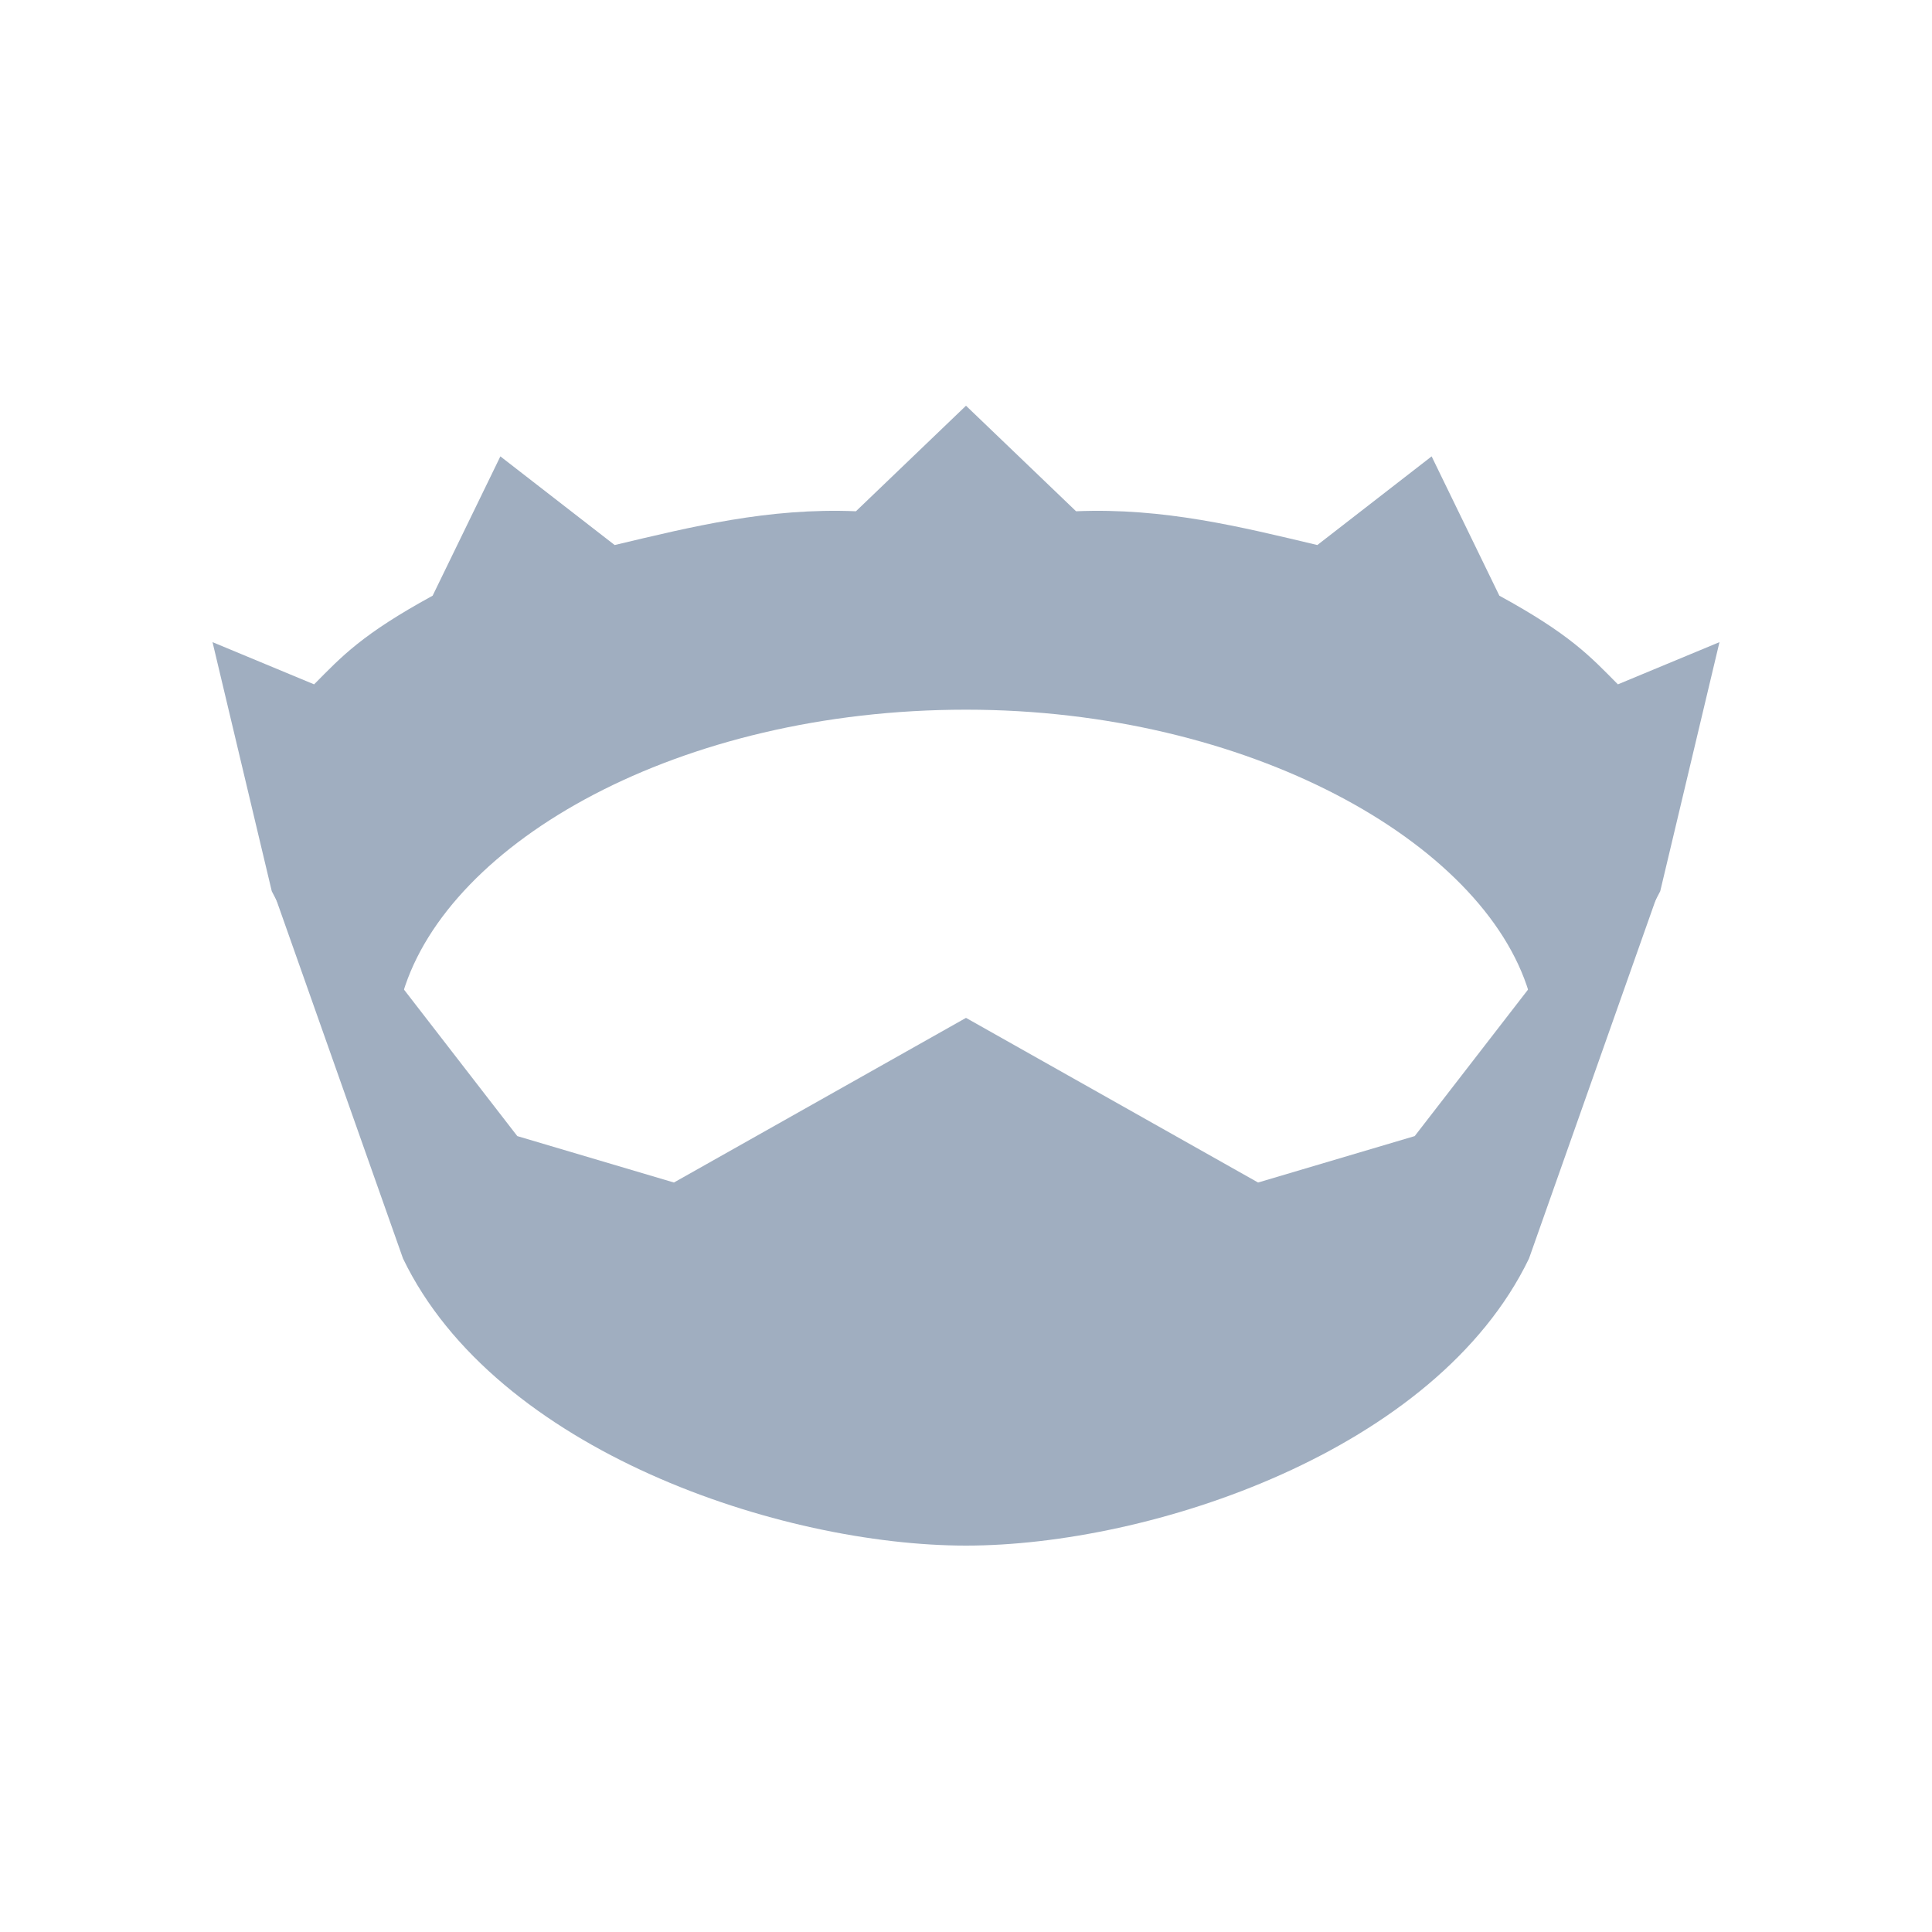
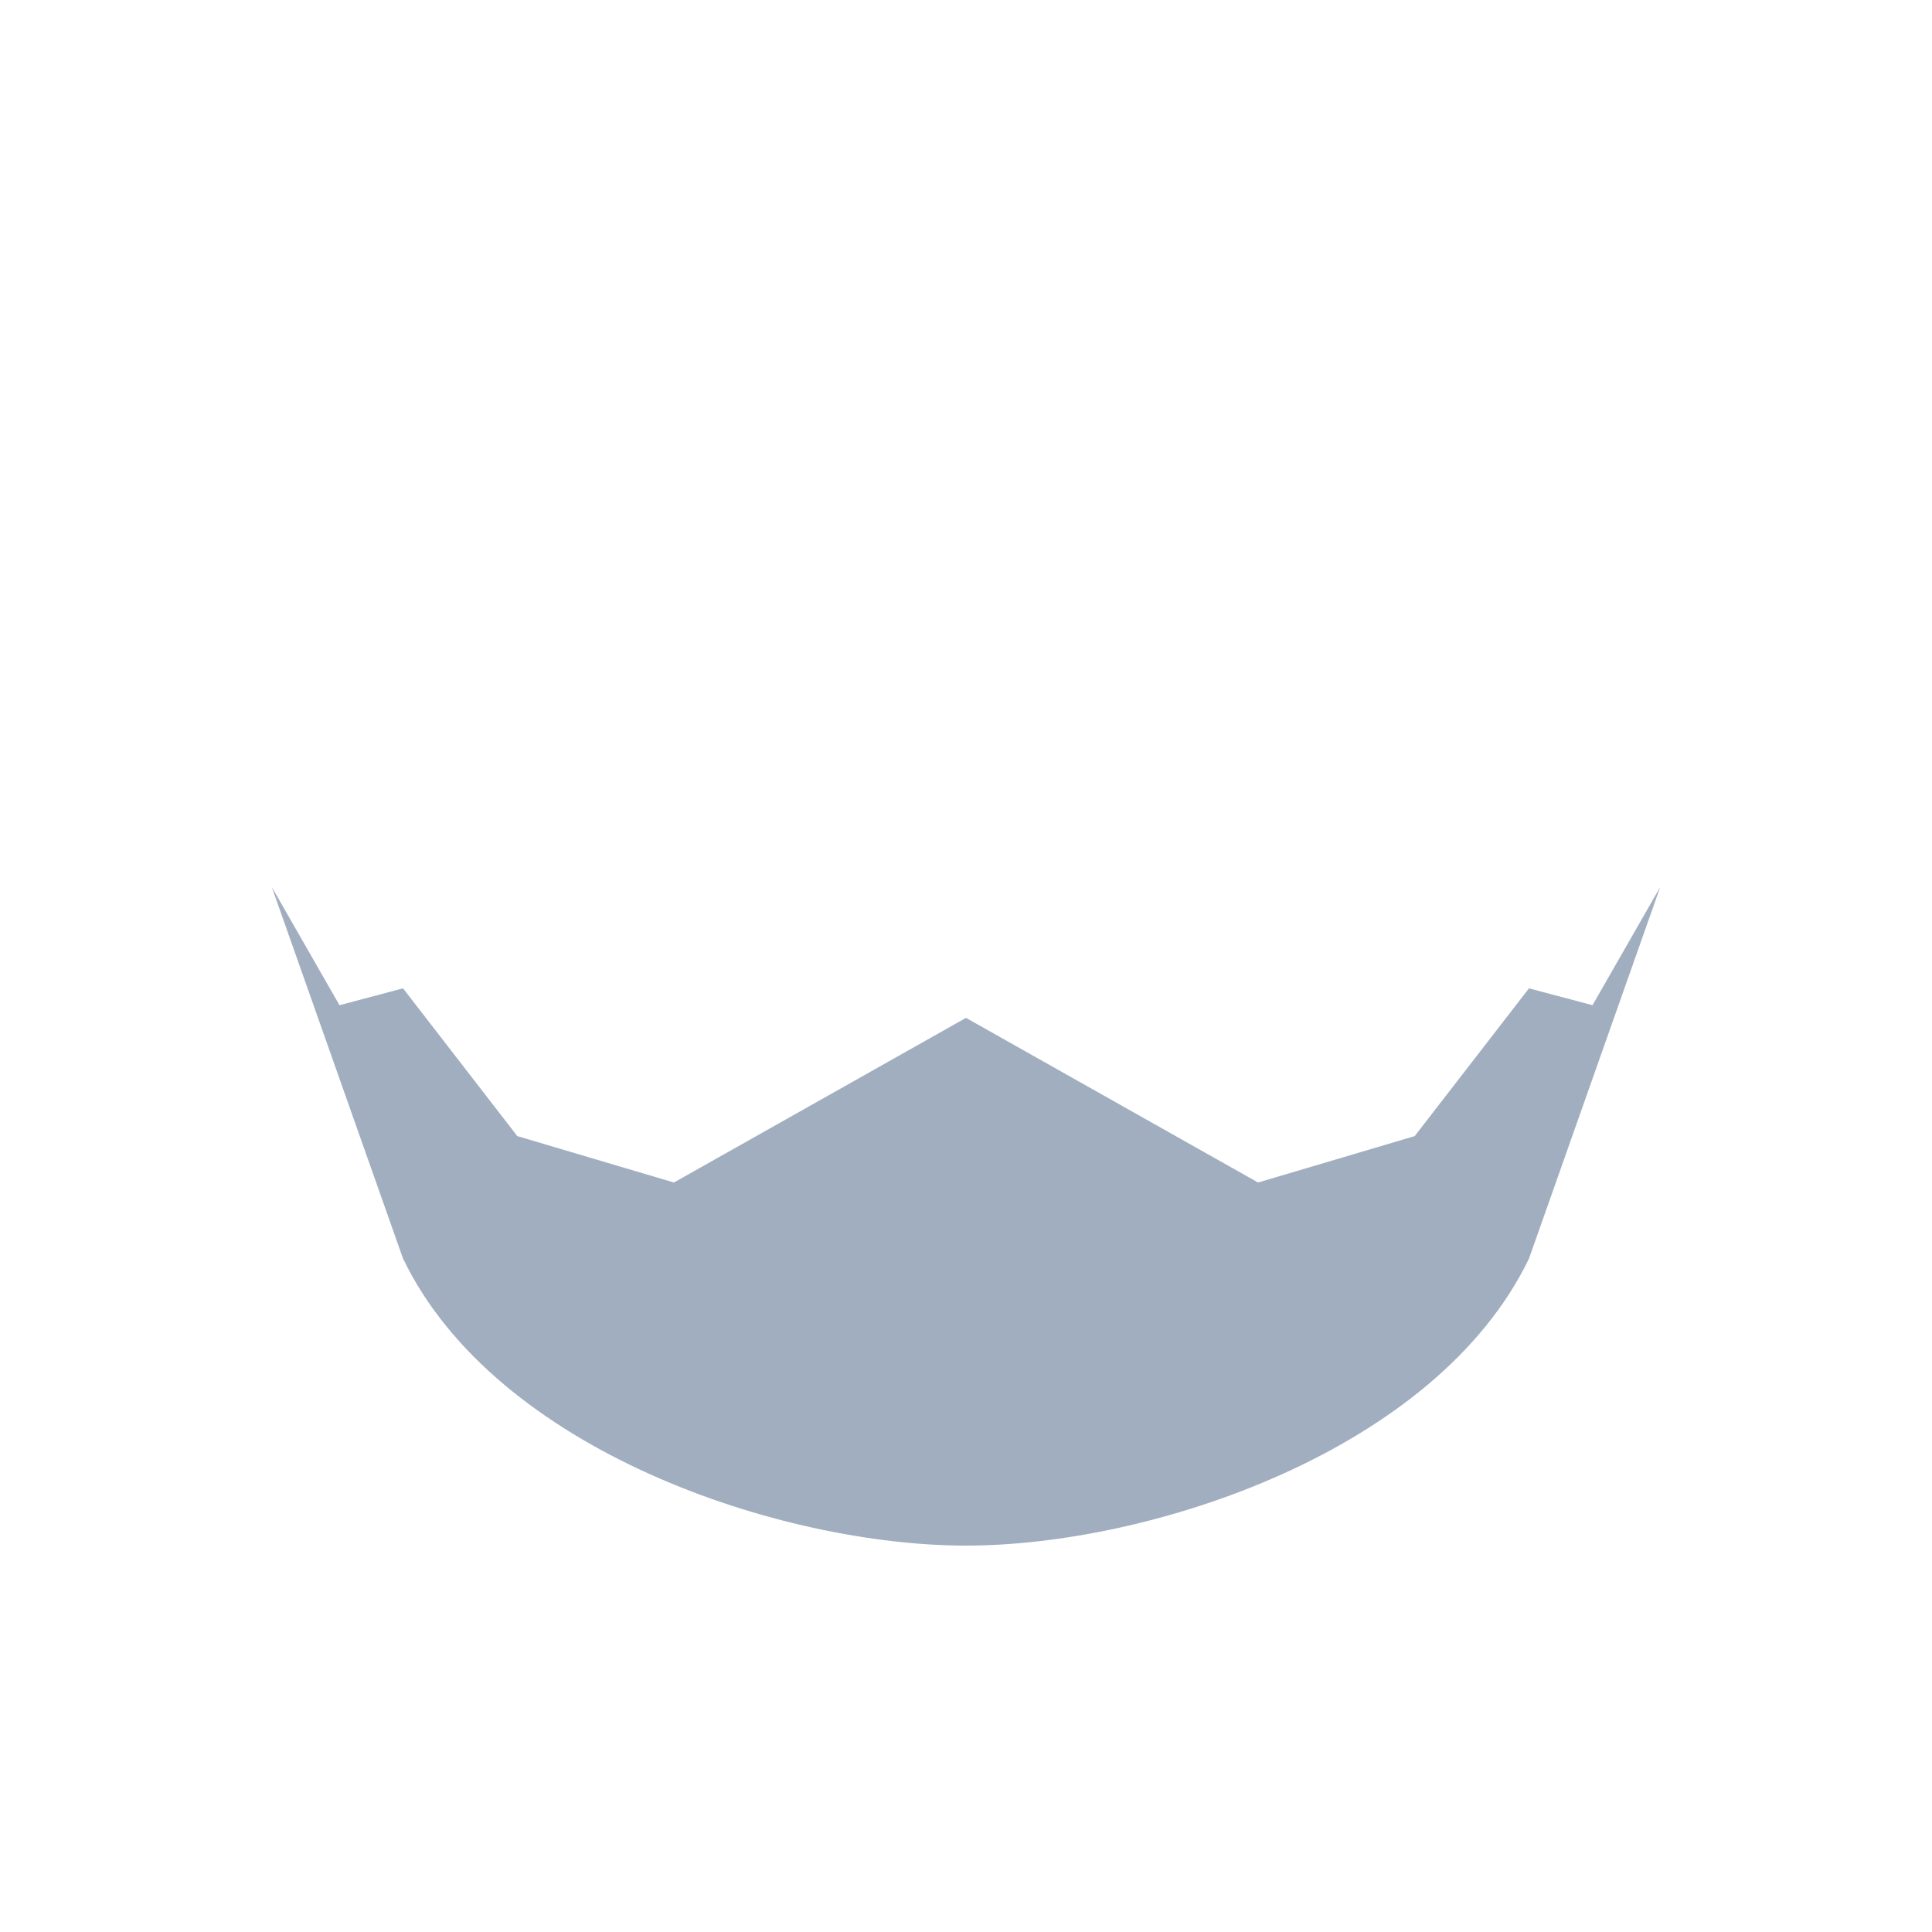
<svg xmlns="http://www.w3.org/2000/svg" width="100" height="100" viewBox="0 0 100 100" fill="none">
-   <path d="M79.14 51.374C76.783 43.566 64.578 36.733 50 36.733C35.13 36.733 23.217 43.566 20.86 51.374L18.048 53.778L14.067 46.13L11 33.237L16.258 35.422C17.696 33.971 18.722 32.841 22.393 30.833L25.899 23.622L31.815 28.211C35.796 27.266 39.754 26.275 44.303 26.463L50 21L55.697 26.463C60.246 26.275 64.204 27.266 68.185 28.211L74.101 23.622L77.607 30.833C81.278 32.841 82.304 33.971 83.742 35.422L89 33.237L85.933 46.13L81.952 53.778L79.14 51.374Z" fill="#A0AEC0" />
  <path d="M82.427 52.03L79.141 51.156L73.225 58.804L65.118 61.207L50 52.685L34.882 61.207L26.775 58.804L20.86 51.156L17.573 52.03L14.067 45.911L20.86 65.141C25.658 75.103 40.439 80 50 80C59.561 80 74.342 75.103 79.141 65.141L85.933 45.911L82.427 52.03Z" fill="#A0AEC0" />
</svg>